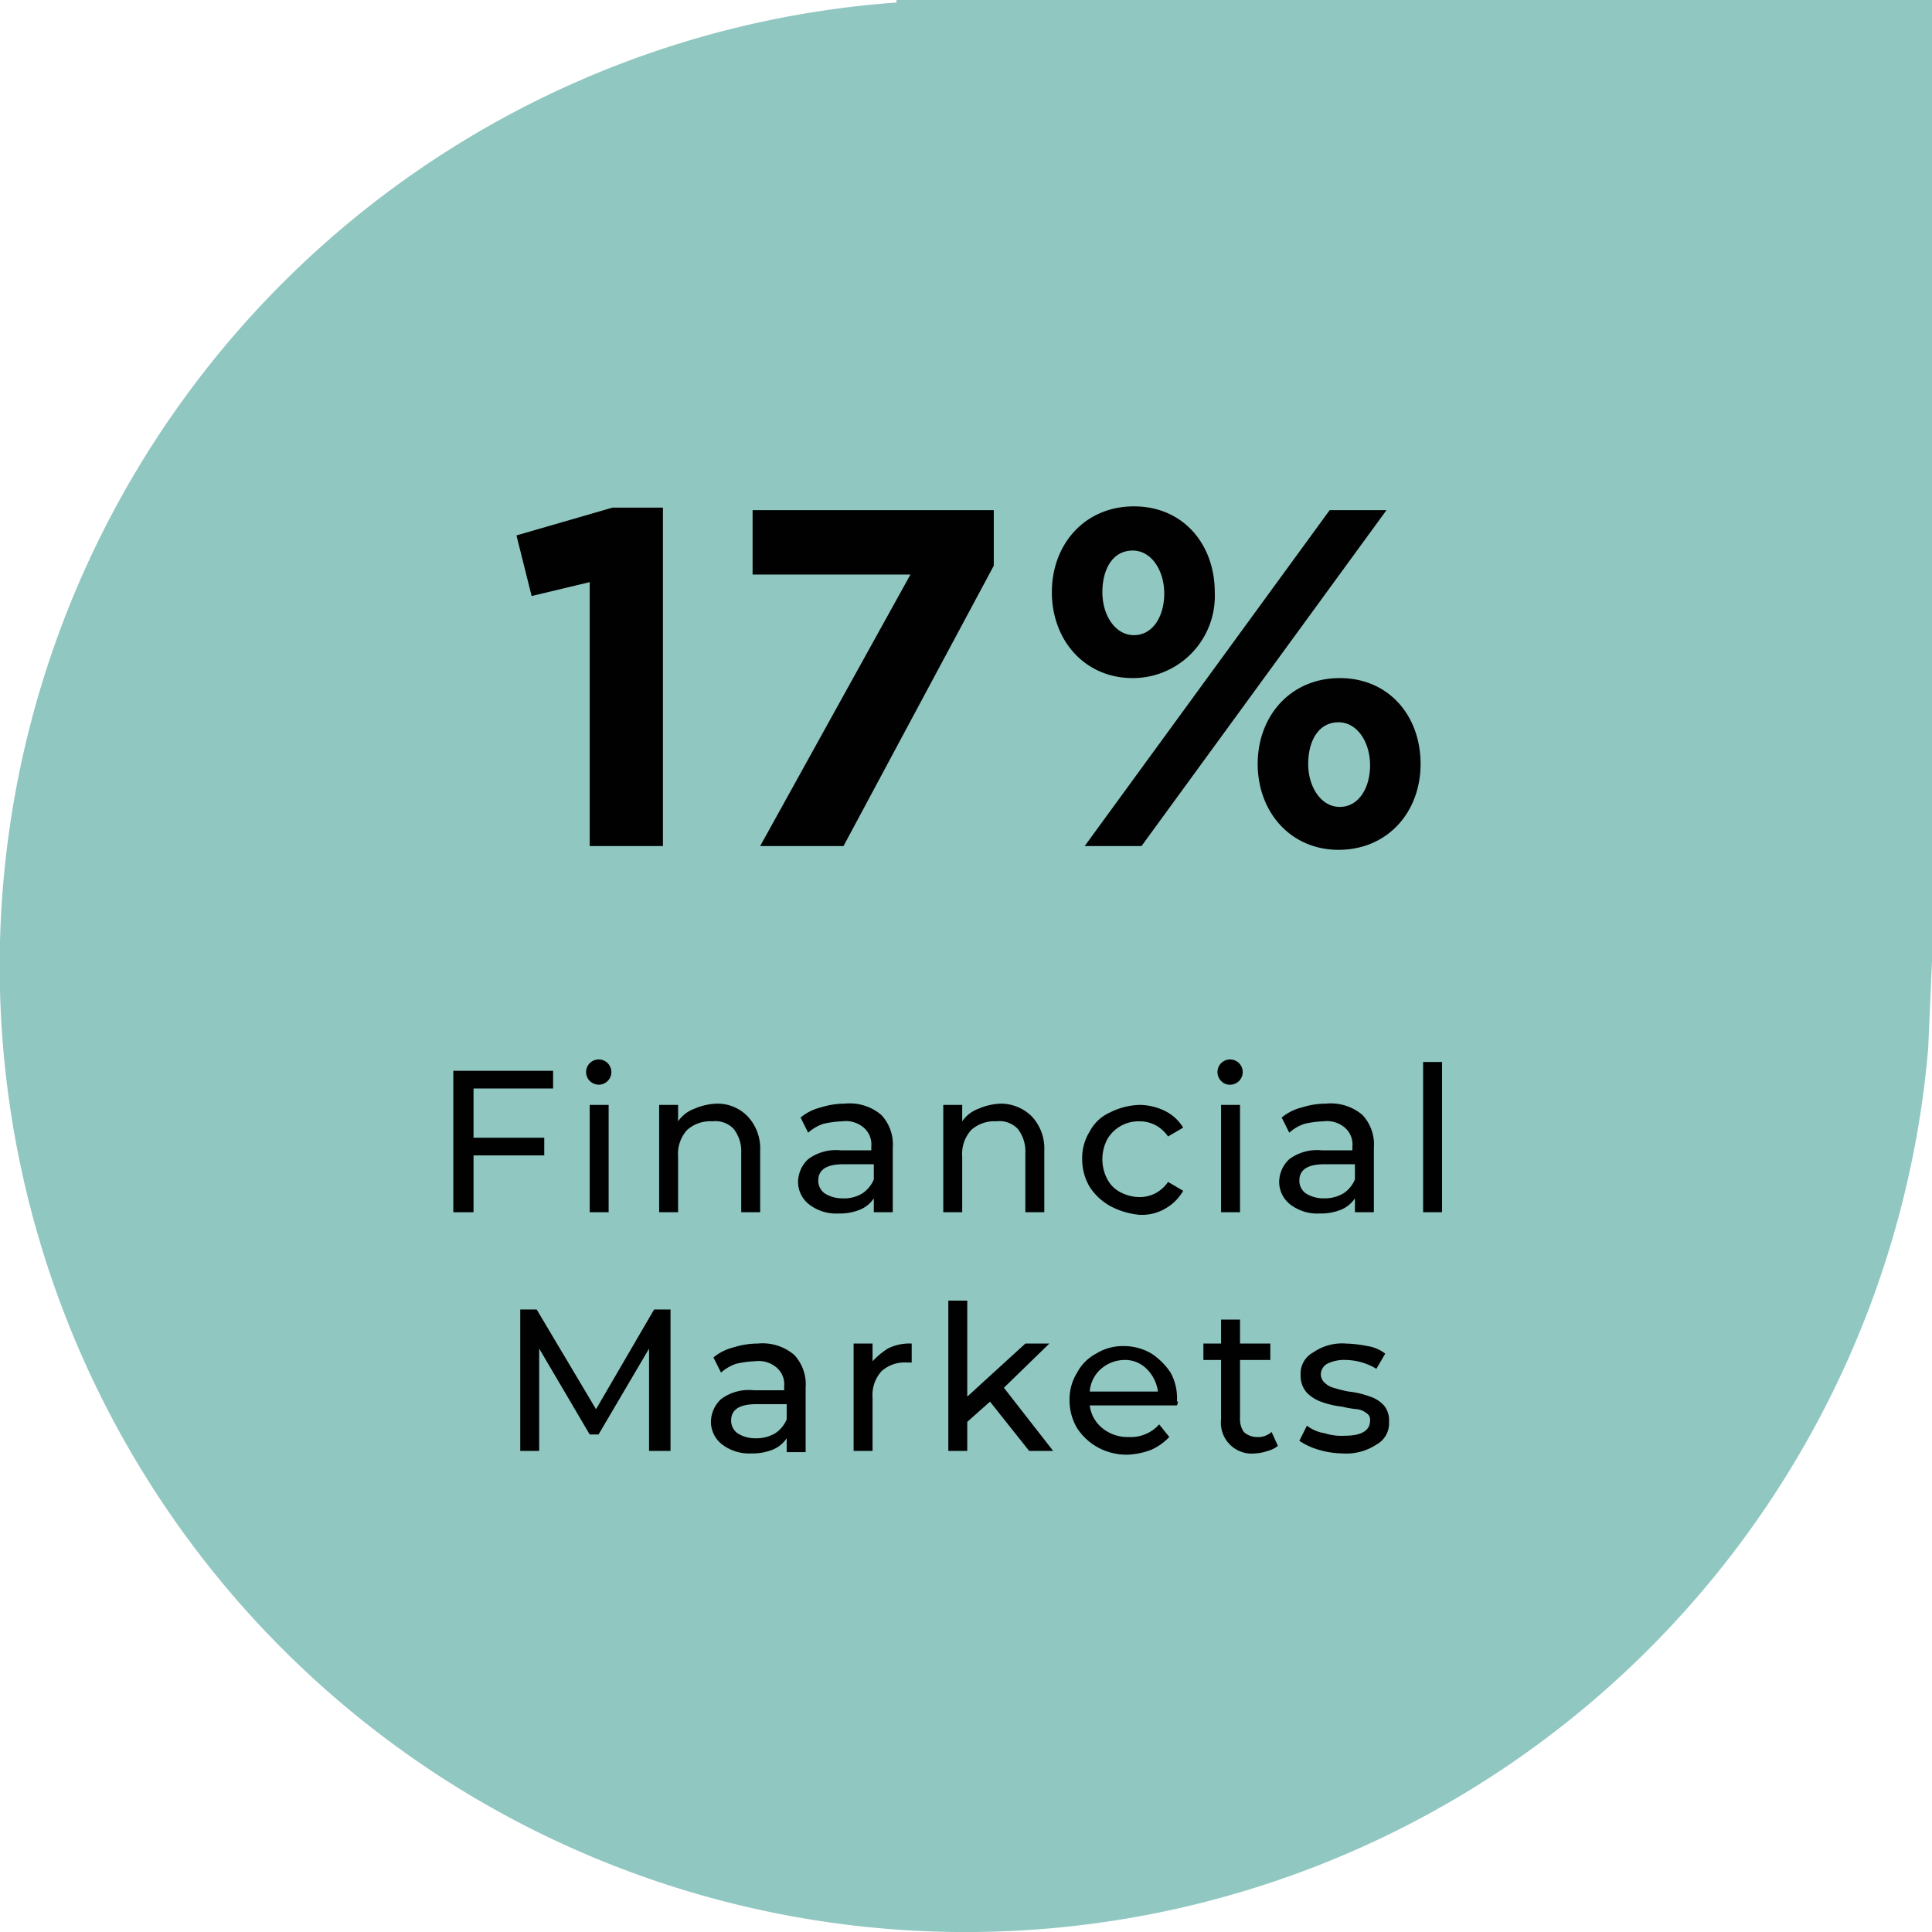
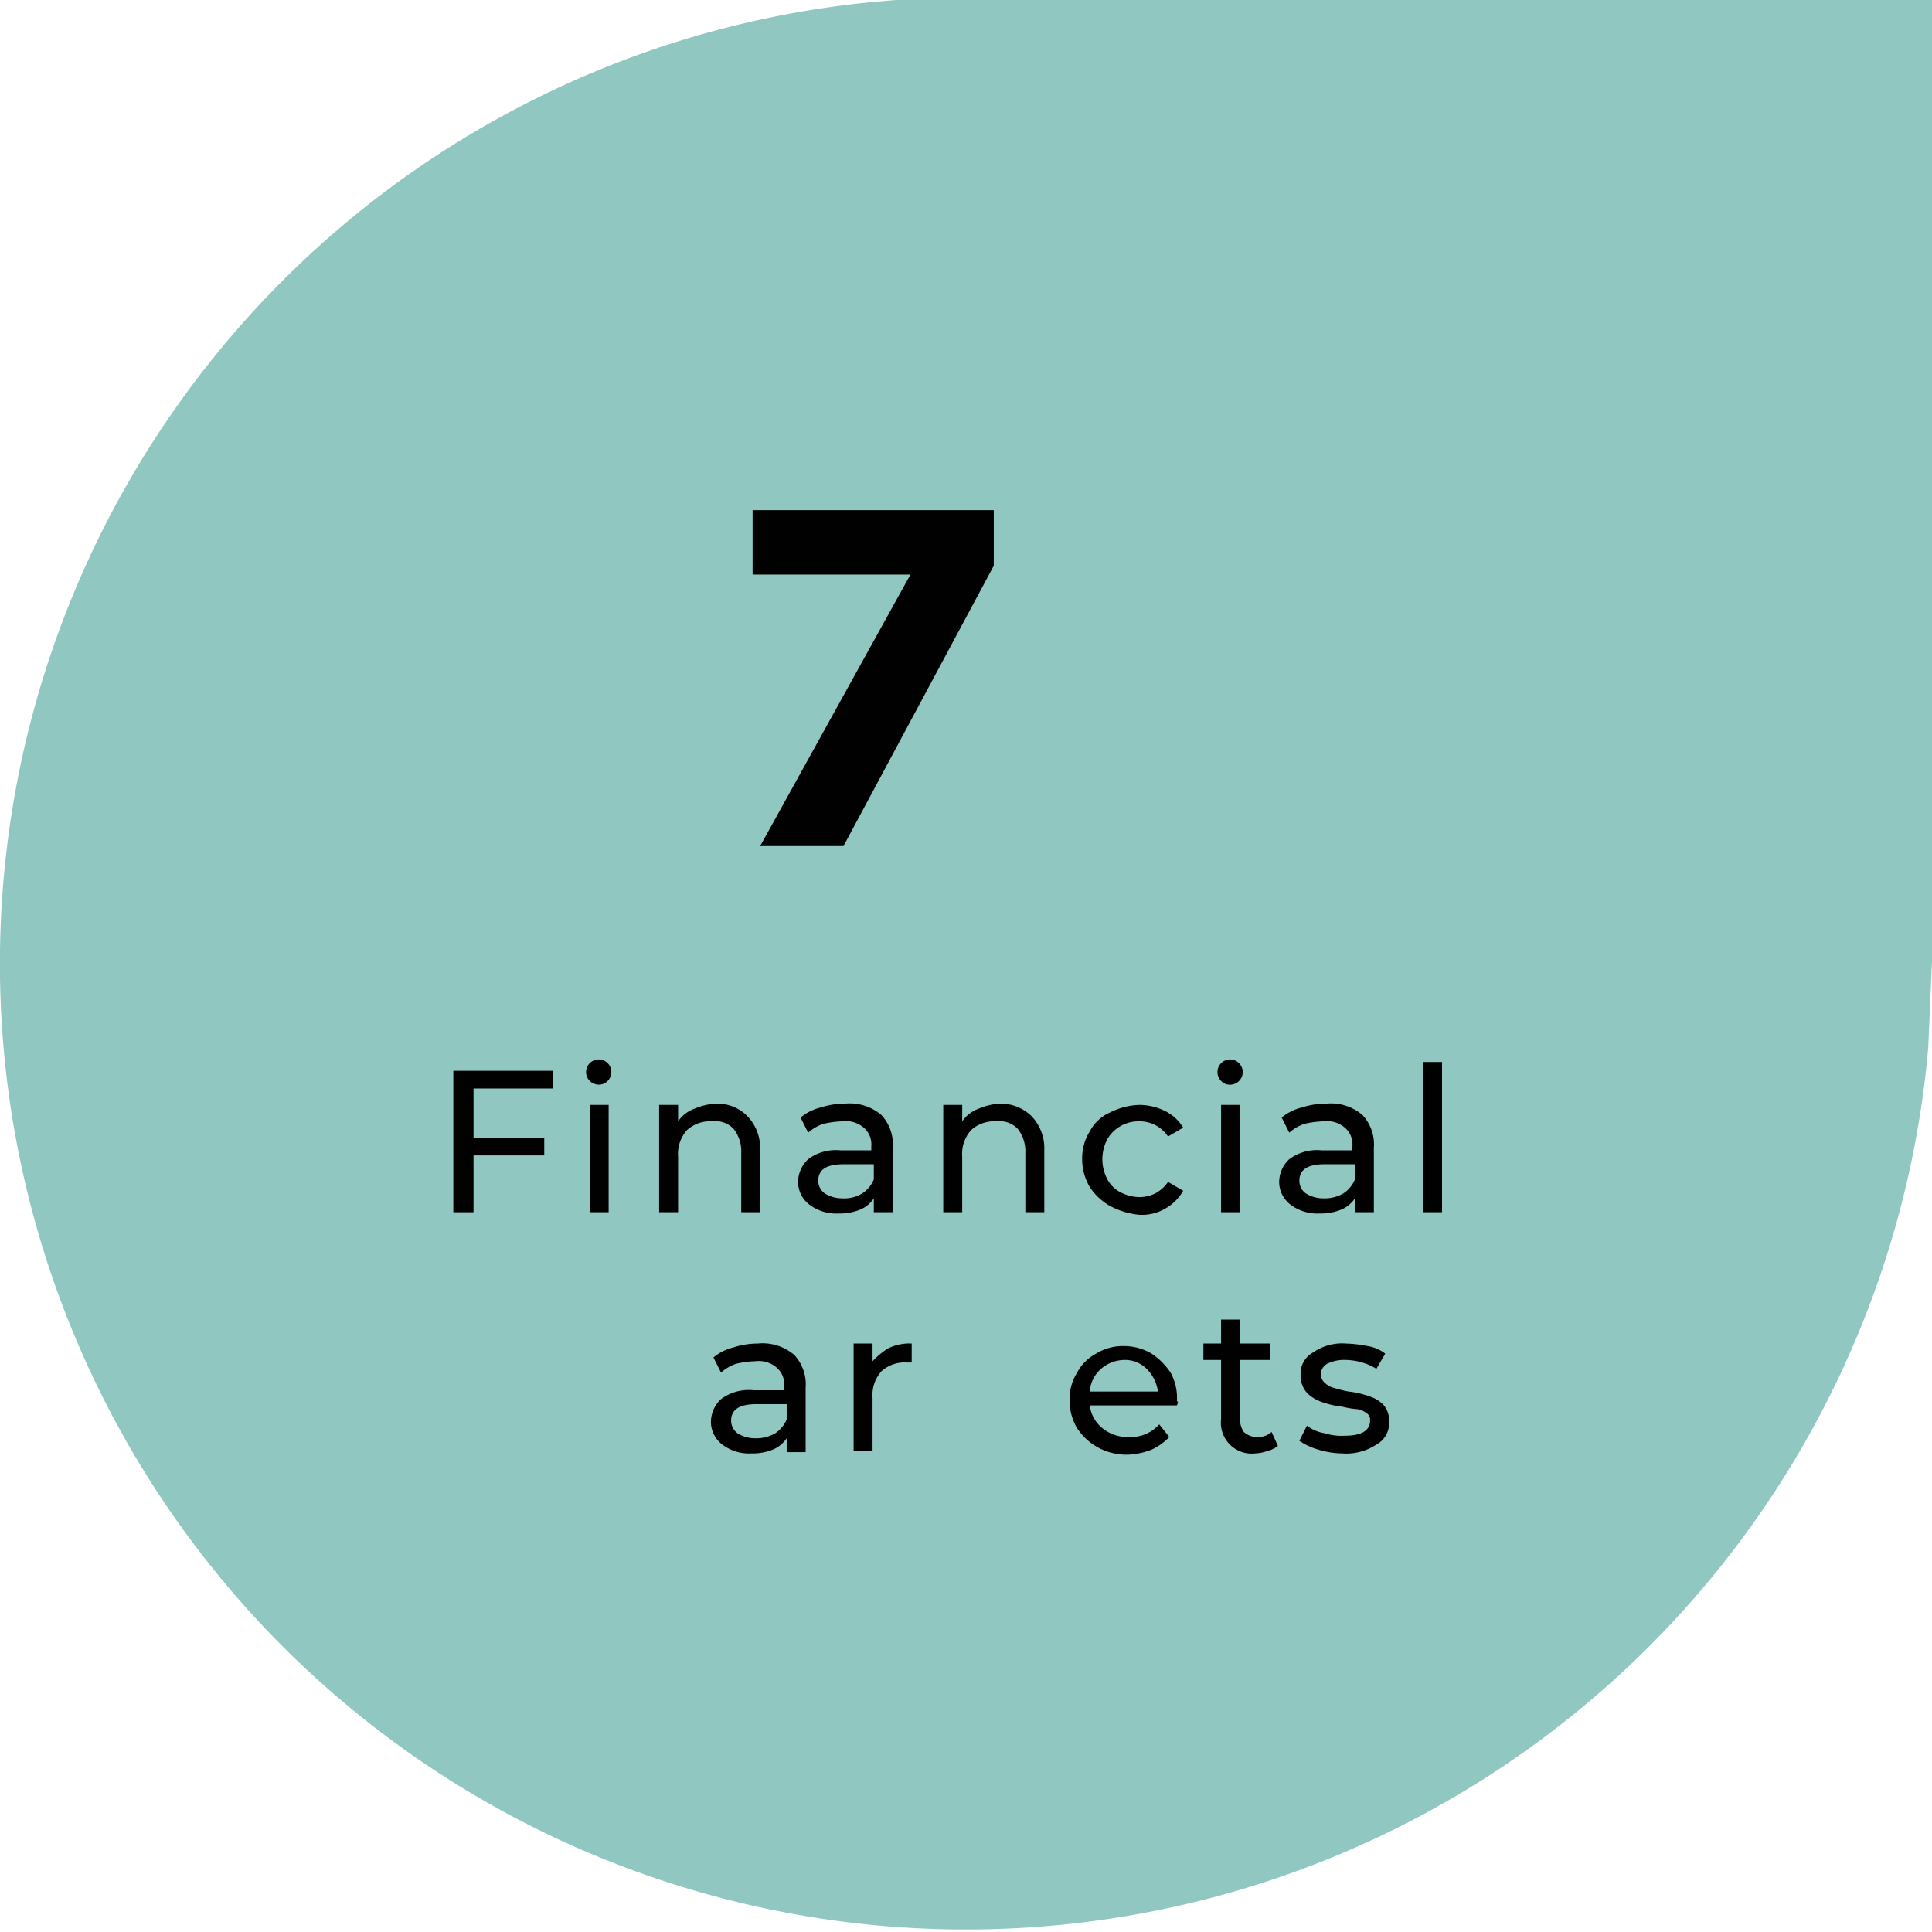
<svg xmlns="http://www.w3.org/2000/svg" viewBox="0 0 153 153">
  <defs>
    <style>.cls-1{fill:#90c7c1;}.cls-2{fill:#010101;}</style>
  </defs>
  <title>17</title>
  <g id="Layer_2" data-name="Layer 2">
    <g id="Layer_1-2" data-name="Layer 1">
-       <path class="cls-1" d="M152.7,83l.3-6.9V0H71V.2A76.5,76.5,0,1,0,152.7,83Z" />
+       <path class="cls-1" d="M152.7,83l.3-6.9V0H71A76.5,76.5,0,1,0,152.7,83Z" />
      <path class="cls-2" d="M37.5,86.2v3.9h5.6v1.4H37.5V96H35.9V84.8h7.9v1.4Z" />
      <path class="cls-2" d="M46.7,85.6a1,1,0,1,1,.7.3A1.08,1.08,0,0,1,46.7,85.6Zm0,1.9h1.5V96H46.7Z" />
      <path class="cls-2" d="M59.2,88.4a3.7,3.7,0,0,1,1,2.7V96H58.7V91.3a2.88,2.88,0,0,0-.6-1.9,2,2,0,0,0-1.7-.6,2.72,2.72,0,0,0-2,.7,2.82,2.82,0,0,0-.7,2.1V96H52.2V87.5h1.5v1.3a2.68,2.68,0,0,1,1.3-1,4.78,4.78,0,0,1,1.8-.4A3.31,3.31,0,0,1,59.2,88.4Z" />
      <path class="cls-2" d="M69.8,88.3a3.42,3.42,0,0,1,.9,2.6V96H69.2V94.9a2.44,2.44,0,0,1-1.1.9,4.31,4.31,0,0,1-1.7.3,3.51,3.51,0,0,1-2.3-.7,2.27,2.27,0,0,1-.9-1.8,2.5,2.5,0,0,1,.8-1.8,3.68,3.68,0,0,1,2.6-.7H69v-.3a1.75,1.75,0,0,0-.6-1.5,2.18,2.18,0,0,0-1.7-.5,7.72,7.72,0,0,0-1.5.2,3.46,3.46,0,0,0-1.2.7l-.6-1.2a4,4,0,0,1,1.6-.8,6.28,6.28,0,0,1,1.9-.3A3.87,3.87,0,0,1,69.8,88.3Zm-1.5,6.2a2.44,2.44,0,0,0,.9-1.1V92.2H66.8c-1.3,0-2,.4-2,1.3a1.23,1.23,0,0,0,.5,1,2.59,2.59,0,0,0,1.4.4A2.73,2.73,0,0,0,68.3,94.5Z" />
      <path class="cls-2" d="M81.7,88.4a3.7,3.7,0,0,1,1,2.7V96H81.2V91.3a2.88,2.88,0,0,0-.6-1.9,2,2,0,0,0-1.7-.6,2.72,2.72,0,0,0-2,.7,2.82,2.82,0,0,0-.7,2.1V96H74.7V87.5h1.5v1.3a2.68,2.68,0,0,1,1.3-1,4.78,4.78,0,0,1,1.8-.4A3.49,3.49,0,0,1,81.7,88.4Z" />
      <path class="cls-2" d="M87.9,95.5A4.63,4.63,0,0,1,86.3,94a4.28,4.28,0,0,1-.6-2.2,4,4,0,0,1,.6-2.2,3.32,3.32,0,0,1,1.6-1.5,5.58,5.58,0,0,1,2.3-.6,4.65,4.65,0,0,1,2.1.5,3.53,3.53,0,0,1,1.4,1.3l-1.2.7a2.84,2.84,0,0,0-1-.9,2.77,2.77,0,0,0-1.3-.3,2.86,2.86,0,0,0-2.5,1.4,3.4,3.4,0,0,0,0,3.2,2.4,2.4,0,0,0,1,1,3.31,3.31,0,0,0,1.5.4,2.77,2.77,0,0,0,1.3-.3,2.84,2.84,0,0,0,1-.9l1.2.7a3.76,3.76,0,0,1-1.4,1.4,3.64,3.64,0,0,1-2.1.5A6.15,6.15,0,0,1,87.9,95.5Z" />
      <path class="cls-2" d="M96.7,85.6a1,1,0,1,1,.7.3A.91.91,0,0,1,96.7,85.6Zm0,1.9h1.5V96H96.7Z" />
      <path class="cls-2" d="M107.9,88.3a3.42,3.42,0,0,1,.9,2.6V96h-1.5V94.9a2.44,2.44,0,0,1-1.1.9,4.31,4.31,0,0,1-1.7.3,3.51,3.51,0,0,1-2.3-.7,2.27,2.27,0,0,1-.9-1.8,2.5,2.5,0,0,1,.8-1.8,3.68,3.68,0,0,1,2.6-.7h2.4v-.3a1.75,1.75,0,0,0-.6-1.5,2.18,2.18,0,0,0-1.7-.5,7.72,7.72,0,0,0-1.5.2,3.46,3.46,0,0,0-1.2.7l-.6-1.2a4,4,0,0,1,1.6-.8,6.28,6.28,0,0,1,1.9-.3A3.87,3.87,0,0,1,107.9,88.3Zm-1.5,6.2a2.44,2.44,0,0,0,.9-1.1V92.2h-2.4c-1.3,0-2,.4-2,1.3a1.23,1.23,0,0,0,.5,1,2.59,2.59,0,0,0,1.4.4A2.93,2.93,0,0,0,106.4,94.5Z" />
      <path class="cls-2" d="M112.7,84.1h1.5V96h-1.5Z" />
-       <path class="cls-2" d="M51.4,115v-8.2l-4,6.8h-.7l-4-6.8v8.1H41.2V103.7h1.3l4.7,7.9,4.6-7.9h1.3v11.2H51.4Z" />
      <path class="cls-2" d="M62.9,107.3a3.42,3.42,0,0,1,.9,2.6V115H62.3v-1.1a2.44,2.44,0,0,1-1.1.9,4.31,4.31,0,0,1-1.7.3,3.51,3.51,0,0,1-2.3-.7,2.27,2.27,0,0,1-.9-1.8,2.5,2.5,0,0,1,.8-1.8,3.68,3.68,0,0,1,2.6-.7h2.4v-.3a1.75,1.75,0,0,0-.6-1.5,2.18,2.18,0,0,0-1.7-.5,7.72,7.72,0,0,0-1.5.2,3.46,3.46,0,0,0-1.2.7l-.6-1.2a4,4,0,0,1,1.6-.8,6.28,6.28,0,0,1,1.9-.3A3.87,3.87,0,0,1,62.9,107.3Zm-1.5,6.2a2.44,2.44,0,0,0,.9-1.1v-1.2H59.9c-1.3,0-2,.4-2,1.3a1.23,1.23,0,0,0,.5,1,2.59,2.59,0,0,0,1.4.4A2.93,2.93,0,0,0,61.4,113.5Z" />
      <path class="cls-2" d="M70.3,106.8a3.81,3.81,0,0,1,1.9-.4v1.5h-.4a2.72,2.72,0,0,0-2,.7,2.82,2.82,0,0,0-.7,2.1v4.2H67.6v-8.5h1.5v1.4A6.34,6.34,0,0,1,70.3,106.8Z" />
-       <path class="cls-2" d="M78.4,111l-1.8,1.6v2.3H75.1V103h1.5v7.6l4.6-4.2h1.9l-3.6,3.5,3.9,5H81.5Z" />
      <path class="cls-2" d="M93.2,111.3H86.3a2.74,2.74,0,0,0,1,1.8,3.14,3.14,0,0,0,2.1.7,3,3,0,0,0,2.4-1l.8,1a4.51,4.51,0,0,1-1.4,1,5.85,5.85,0,0,1-1.9.4,4.75,4.75,0,0,1-2.4-.6,4.63,4.63,0,0,1-1.6-1.5,4.28,4.28,0,0,1-.6-2.2,4,4,0,0,1,.6-2.2,3.61,3.61,0,0,1,1.5-1.5,4,4,0,0,1,2.2-.6,4.28,4.28,0,0,1,2.2.6,5.36,5.36,0,0,1,1.5,1.5,4.13,4.13,0,0,1,.5,2.3C93.3,110.9,93.3,111.1,93.2,111.3Zm-6-2.9a2.61,2.61,0,0,0-.9,1.8h5.4a3.1,3.1,0,0,0-.9-1.8,2.41,2.41,0,0,0-1.8-.7A2.87,2.87,0,0,0,87.2,108.4Z" />
      <path class="cls-2" d="M101.2,114.5a2,2,0,0,1-.8.4,3.55,3.55,0,0,1-1,.2,2.44,2.44,0,0,1-2.7-2.7v-4.7H95.3v-1.3h1.4v-1.9h1.5v1.9h2.4v1.3H98.2v4.6a1.8,1.8,0,0,0,.3,1.1,1.53,1.53,0,0,0,1,.4,1.59,1.59,0,0,0,1.2-.4Z" />
      <path class="cls-2" d="M104.4,114.8a5.23,5.23,0,0,1-1.5-.7l.6-1.2a3,3,0,0,0,1.4.6,4.4,4.4,0,0,0,1.6.2c1.3,0,2-.4,2-1.2a.6.6,0,0,0-.3-.6,1.49,1.49,0,0,0-.7-.3,7.38,7.38,0,0,1-1.2-.2,7.09,7.09,0,0,1-1.7-.4,3,3,0,0,1-1.1-.7,2,2,0,0,1-.5-1.4,1.9,1.9,0,0,1,1-1.8,4,4,0,0,1,2.6-.7,9.85,9.85,0,0,1,1.7.2,3,3,0,0,1,1.4.6l-.7,1.2a4.81,4.81,0,0,0-2.4-.7,3.06,3.06,0,0,0-1.5.3,1,1,0,0,0-.5.8.91.91,0,0,0,.3.7,1.61,1.61,0,0,0,.7.4,10.38,10.38,0,0,0,1.2.3,7.09,7.09,0,0,1,1.7.4,2.59,2.59,0,0,1,1.1.7,1.84,1.84,0,0,1,.4,1.3,1.9,1.9,0,0,1-1,1.8,4.33,4.33,0,0,1-2.7.7A6.8,6.8,0,0,1,104.4,114.8Z" />
-       <path class="cls-2" d="M48.5,40.2h4V67H46.7V46.1l-4.6,1.1-1.2-4.8Z" />
      <path class="cls-2" d="M59.6,40.4H78.7v4.4L66.8,67H60.2L72.1,45.5H59.6V40.4Z" />
-       <path class="cls-2" d="M89.7,53.7c-3.8,0-6.4-3-6.4-6.8s2.6-6.8,6.5-6.8,6.4,3,6.4,6.8A6.5,6.5,0,0,1,89.7,53.7ZM90.4,67H85.9l19.4-26.6h4.5Zm-.7-23.4c-1.6,0-2.4,1.5-2.4,3.3s1,3.4,2.5,3.4,2.4-1.5,2.4-3.3S91.2,43.6,89.7,43.6ZM106,67.3c-3.8,0-6.4-3-6.4-6.8s2.6-6.8,6.5-6.8,6.4,3,6.4,6.8S109.9,67.3,106,67.3Zm0-10.1c-1.6,0-2.4,1.5-2.4,3.3s1,3.4,2.5,3.4,2.4-1.5,2.4-3.3S107.5,57.2,106,57.2Z" />
    </g>
  </g>
</svg>